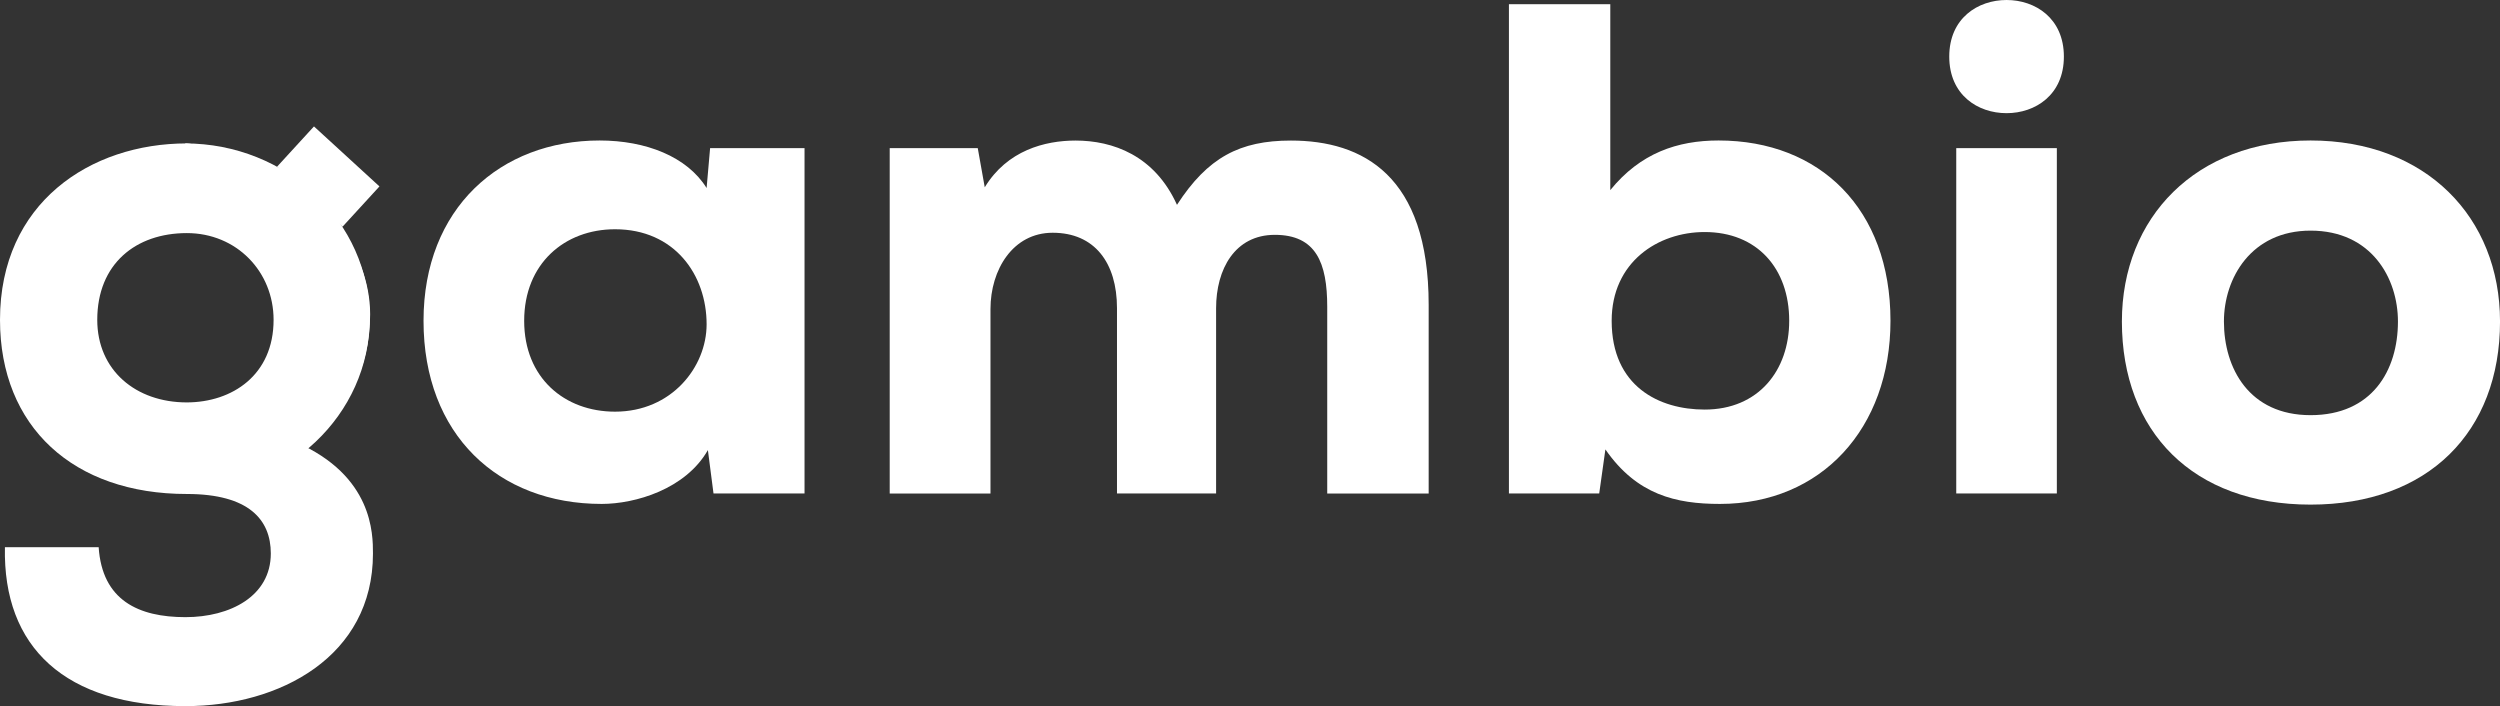
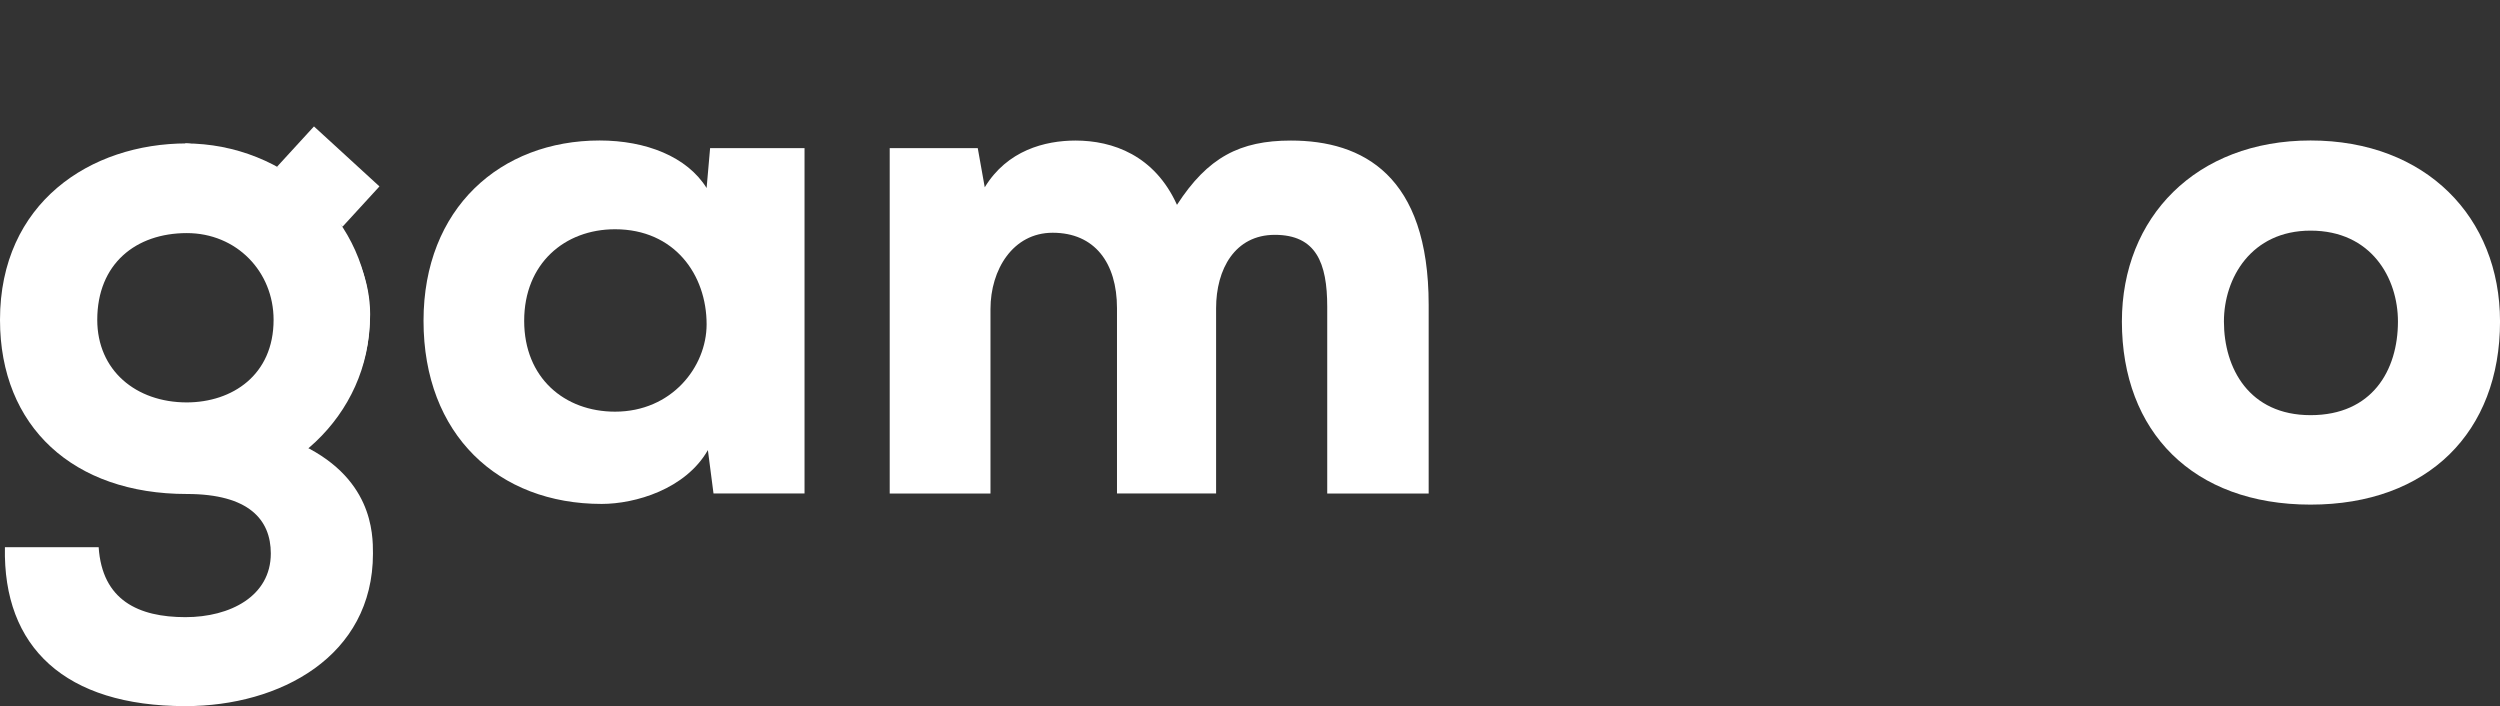
<svg xmlns="http://www.w3.org/2000/svg" viewBox="0 0 1016.12 286.96" width="1016.12" height="286.96">
  <rect x="0" y="0" width="1016.12" height="286.96" fill="#333333" stroke="none" />
  <defs>
    <style>.cls-1{fill:#fff}</style>
  </defs>
  <title>gambio_logo</title>
  <g id="Ebene_2" data-name="Ebene 2">
    <g id="Ebene_2-2" data-name="Ebene 2">
      <path class="cls-1" d="M2,222.4H40.1c1.42,21.61,16.21,28.44,35.27,28.44,18.2,0,34.7-8.53,34.7-25.88,0-13.65-8.82-24.18-34.13-24.18C29.86,200.78,0,173.48,0,130,0,82.47,36.69,58.29,75.94,58.29c10,0,60,31.86,60,31.86,9.38,11.37,14.5,24.45,14.5,37.54,0,21.33-8.81,40.95-30.15,52.05C151.59,193.39,151.59,217,151.59,225c0,41.81-37.83,62-76.22,62C26.45,287,1.14,263.07,2,222.4ZM111.2,130c0-19.62-15.07-35.26-35.26-35.26-20.76,0-36.41,12.51-36.41,35.26,0,20.48,15.65,33.56,36.41,33.56C94.42,163.52,111.2,152.43,111.2,130Z" fill="#FFFFFF" />
      <path class="cls-1" d="M150.27,129.39c0,39.2-33.64,71-75.13,71" fill="#FFFFFF" />
      <path class="cls-1" d="M75.14,58.29c41.49,0,75.13,31.9,75.13,71.1" fill="#FFFFFF" />
      <rect class="cls-1" x="122.31" y="53.72" width="22.21" height="36.1" transform="translate(-9.63 121.64) rotate(-47.5)" fill="#FFFFFF" />
      <path class="cls-1" d="M172.14,130.39c0-45.74,31.25-73.29,71.59-73.29,18.75,0,35.51,6.53,43.47,19.32l1.42-16.2H327V200.56H290l-2.28-17.62c-9.09,15.91-29.54,21.88-43.18,21.88C202.54,204.82,172.14,176.69,172.14,130.39Zm115.06,1.42c0-20.17-13.07-38.63-37.22-38.63-20.45,0-36.93,13.92-36.93,37.21s16.48,36.93,36.93,36.93C273,167.32,287.2,149.14,287.2,131.81Z" fill="#FFFFFF" />
      <path class="cls-1" d="M361.62,60.22h35.79l2.84,15.91c9.1-15,24.44-19,36.93-19,15.06,0,32.11,6,41.2,26.13,12.5-19.31,25.56-26.13,46.3-26.13,29.26,0,56,14.2,56,66.76v76.7H539.45V124.71c0-17.9-4.54-29.26-21.31-29.26-16.19,0-23.86,13.92-23.86,29.83v75.28H454V125.28c0-18.47-9.1-30.68-26.14-30.68-16.19,0-25.28,15.05-25.28,31v75H361.62Z" fill="#FFFFFF" />
-       <path class="cls-1" d="M652.51,182.66,650,200.56H613.3V1.71h41.2V77.27c12.21-15.06,27.27-20.17,44-20.17,41.19,0,69.88,27.84,69.88,73.29,0,43.75-28.12,74.43-69.31,74.43C681.2,204.82,665.29,201.12,652.51,182.66Zm74.71-52.27c0-21.31-13.07-36.08-34.37-36.08-19,0-37.79,12.22-37.79,36.08,0,26.7,19.32,36.08,37.79,36.08C714.72,166.47,727.22,150.56,727.22,130.39Z" fill="#FFFFFF" />
-       <path class="cls-1" d="M792.27,23c0-15.62,11.65-23,23.29-23s23.3,7.39,23.3,23-11.65,23-23.3,23S792.27,38.63,792.27,23Zm2.84,37.21H836V200.56H795.11Z" fill="#FFFFFF" />
      <path class="cls-1" d="M862.44,130.67c0-42.32,30.11-73.57,76.69-73.57,46.88,0,77,31.25,77,73.57,0,44.89-29.26,74.43-77,74.43S862.44,175.56,862.44,130.67Zm112.2,0c0-17.61-10.79-36.93-35.51-36.93-24.14,0-35.22,19.32-35.22,36.93,0,19,10.23,38.07,35.22,38.07S974.64,150.56,974.64,130.67Z" fill="#FFFFFF" />
    </g>
  </g>
</svg>